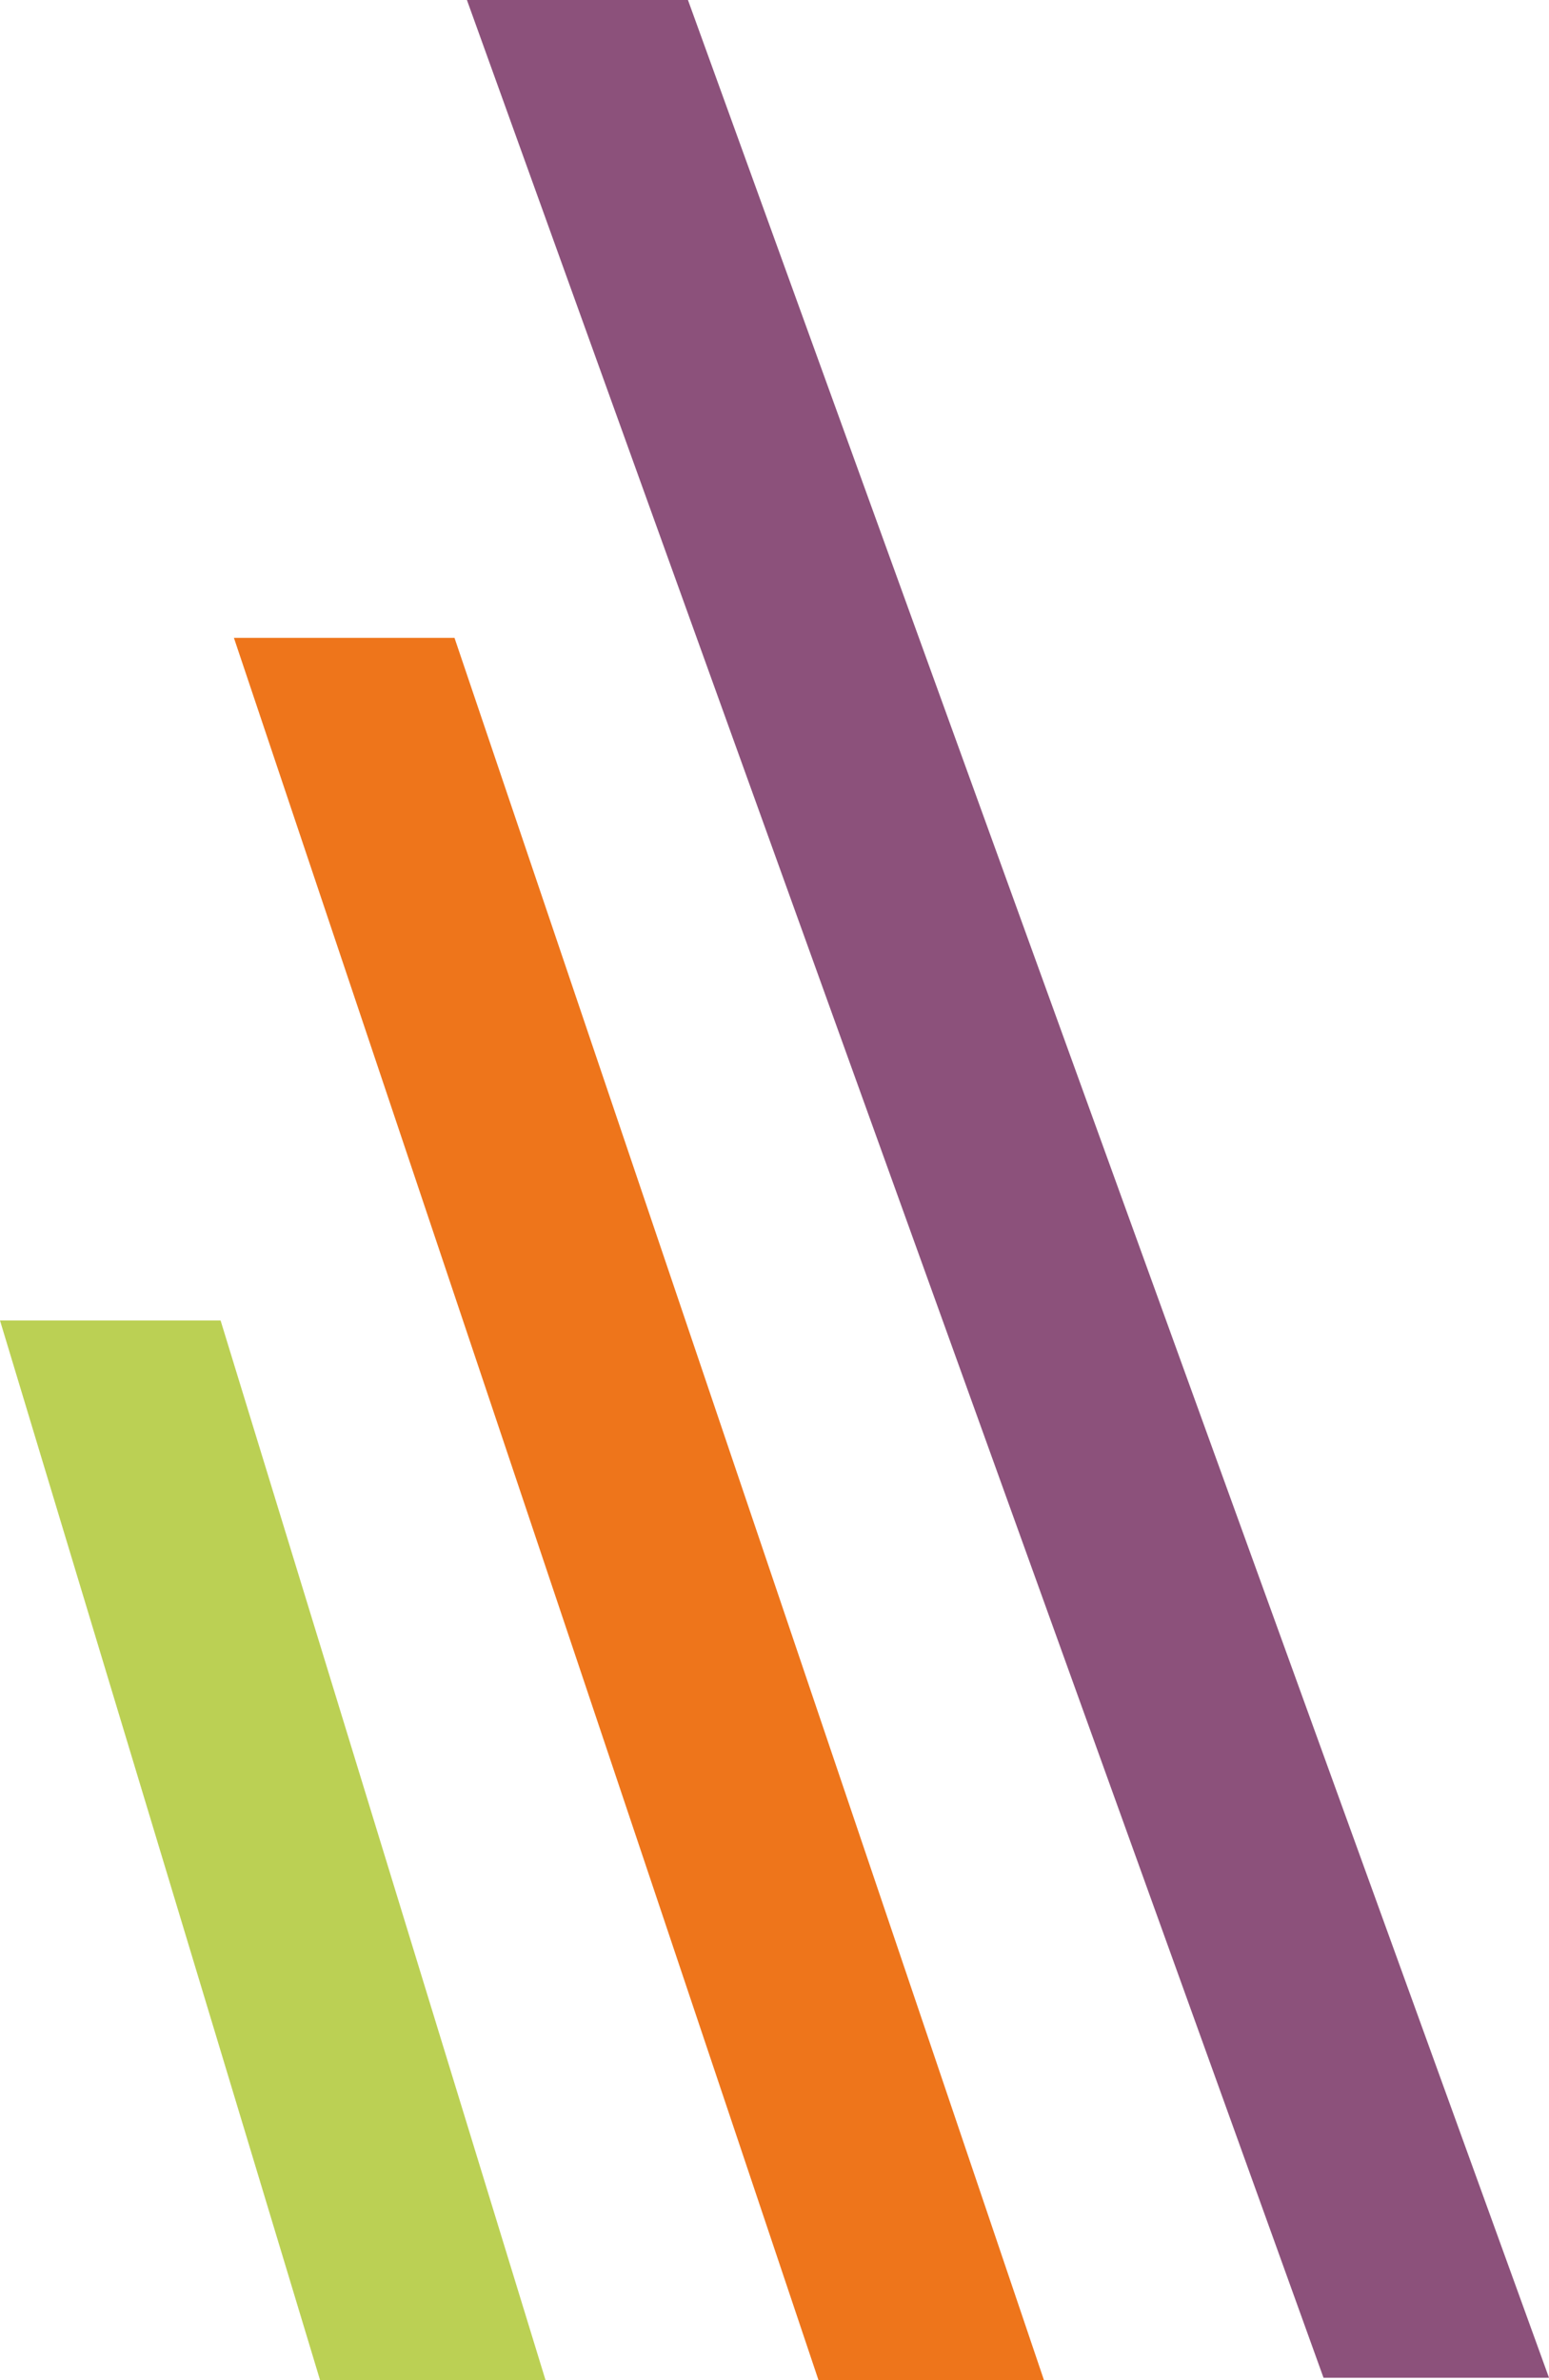
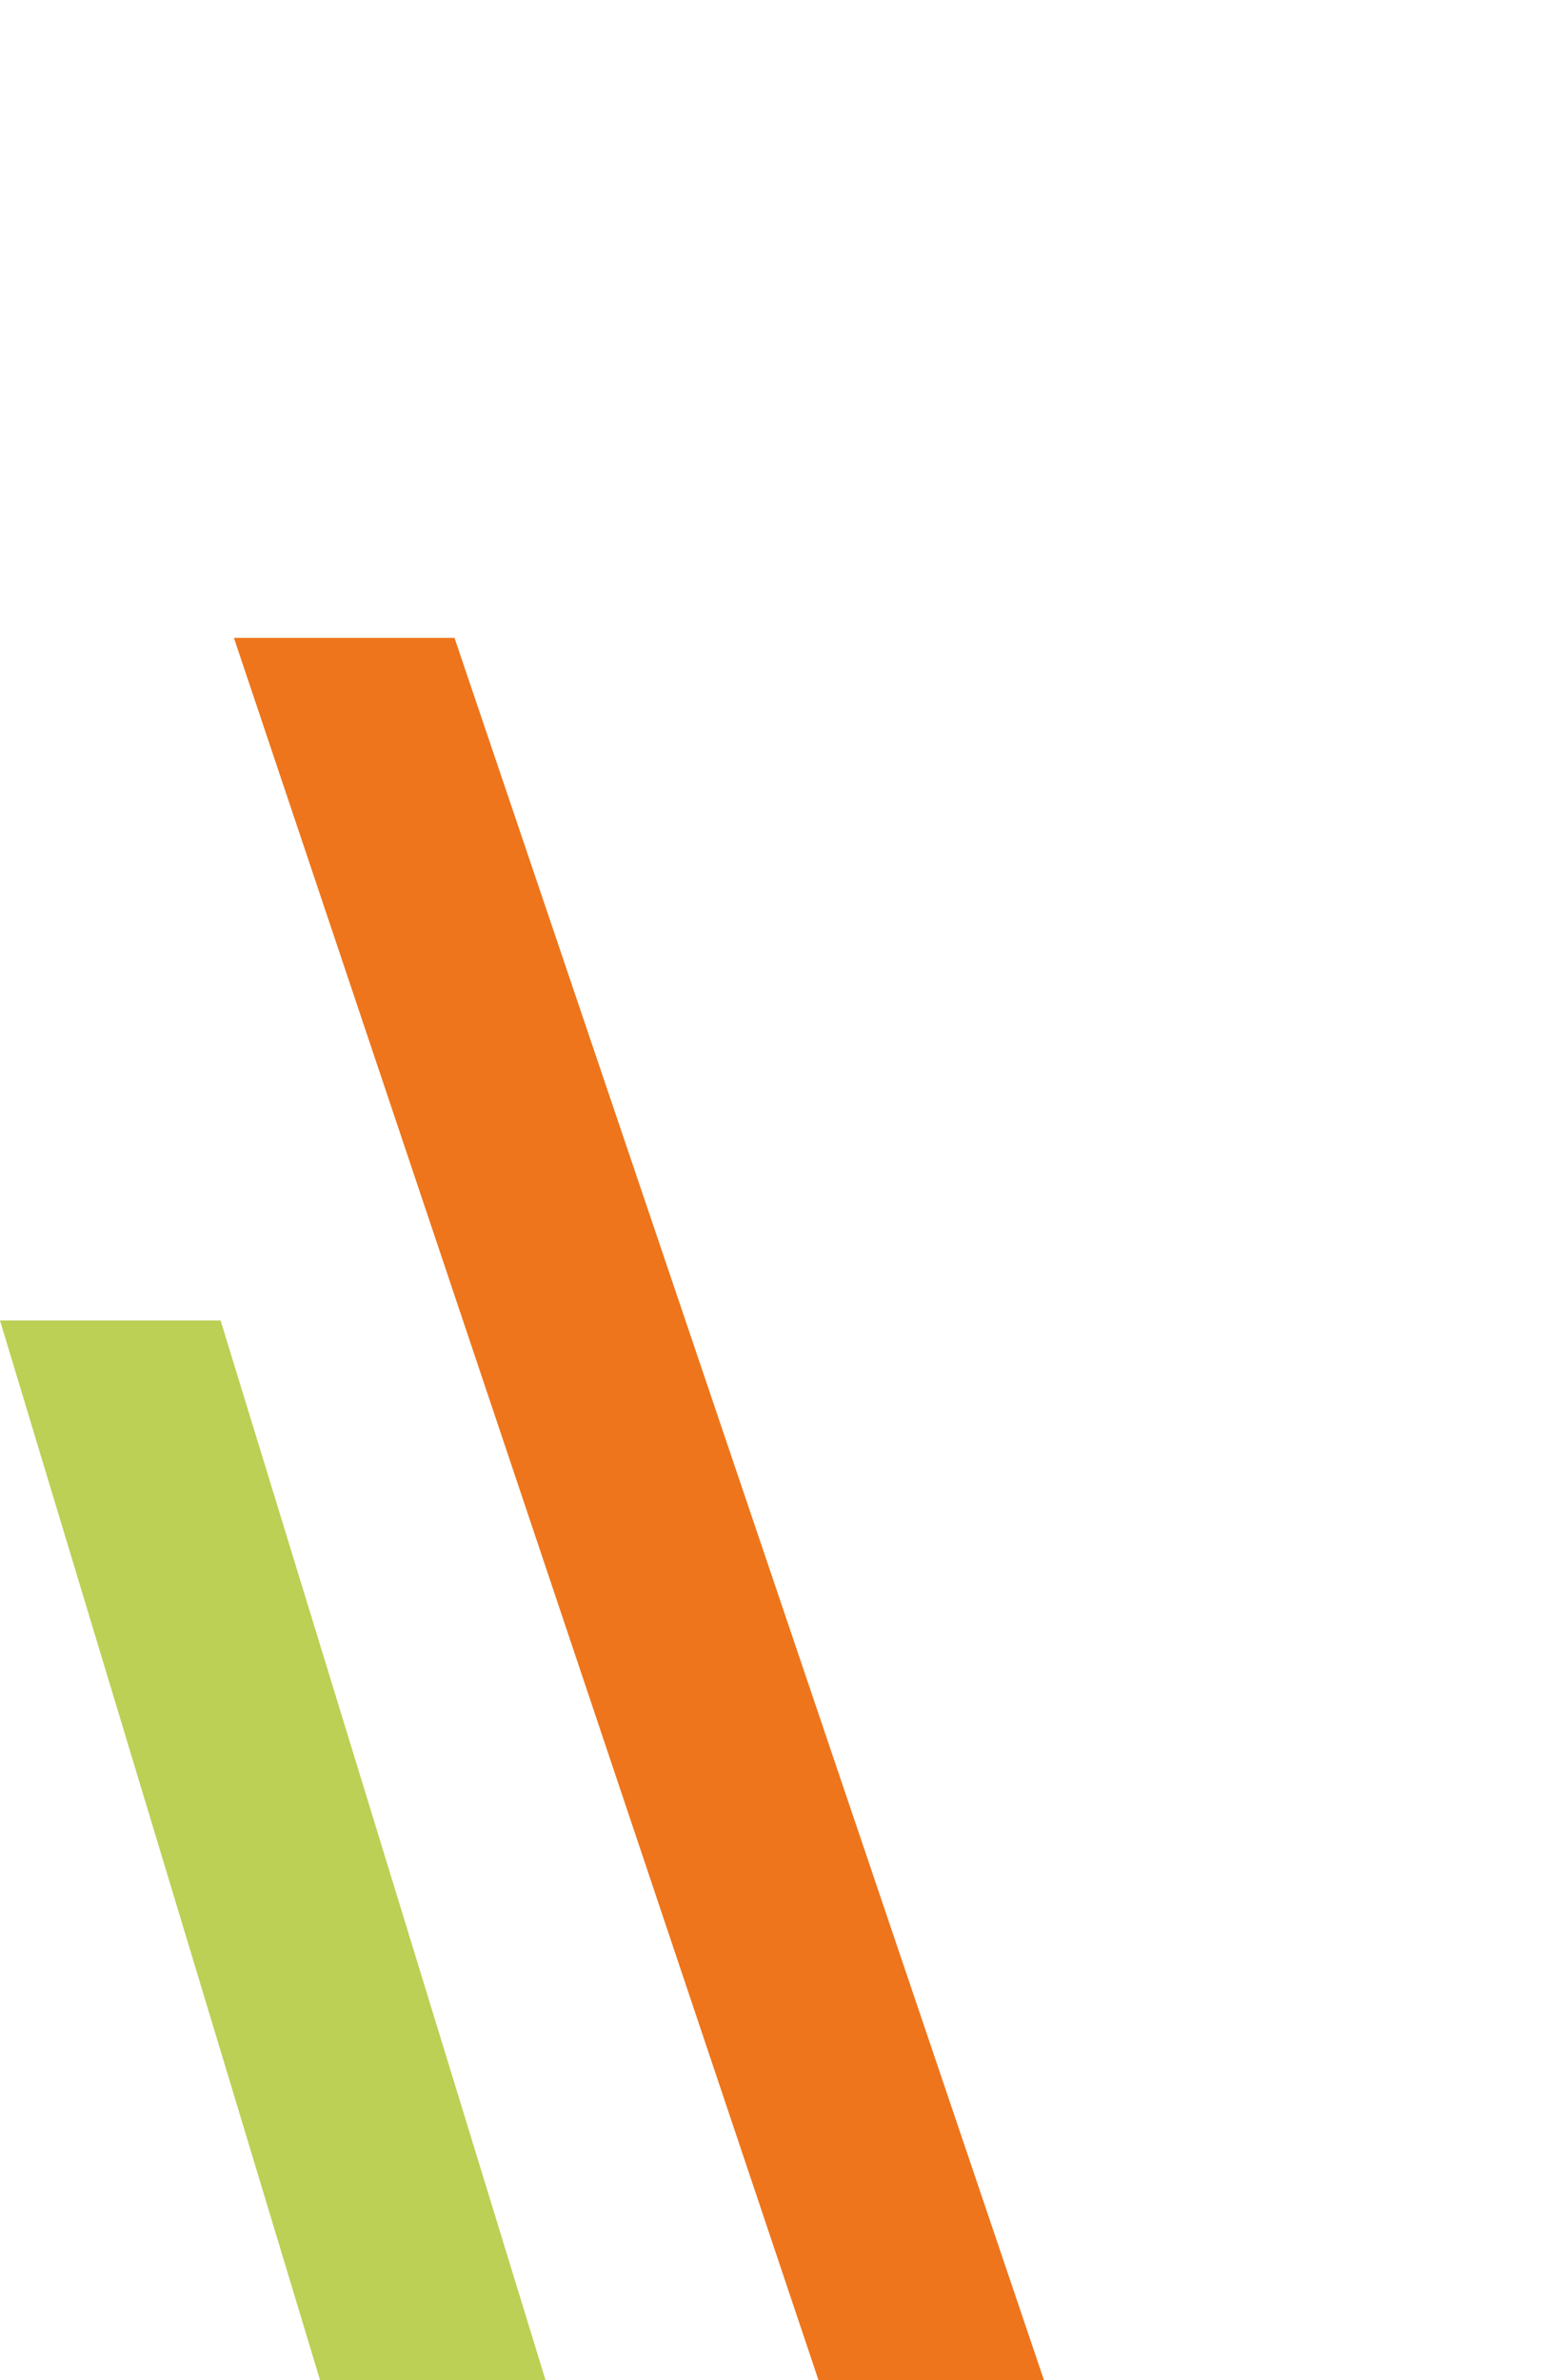
<svg xmlns="http://www.w3.org/2000/svg" version="1.1" id="Layer_1" x="0" y="0" viewBox="0 0 34.9 53.62" xml:space="preserve">
-   <path fill="#8c517b" d="M29.82 53.57h5.08L15.5 0h-4.98z" />
  <path fill="#ee751b" d="M18.44 53.62h5.08L10.24 14.37H5.27z" />
  <path fill="#bbd054" d="M7.21 53.62h5.08L4.97 29.75H0z" />
</svg>